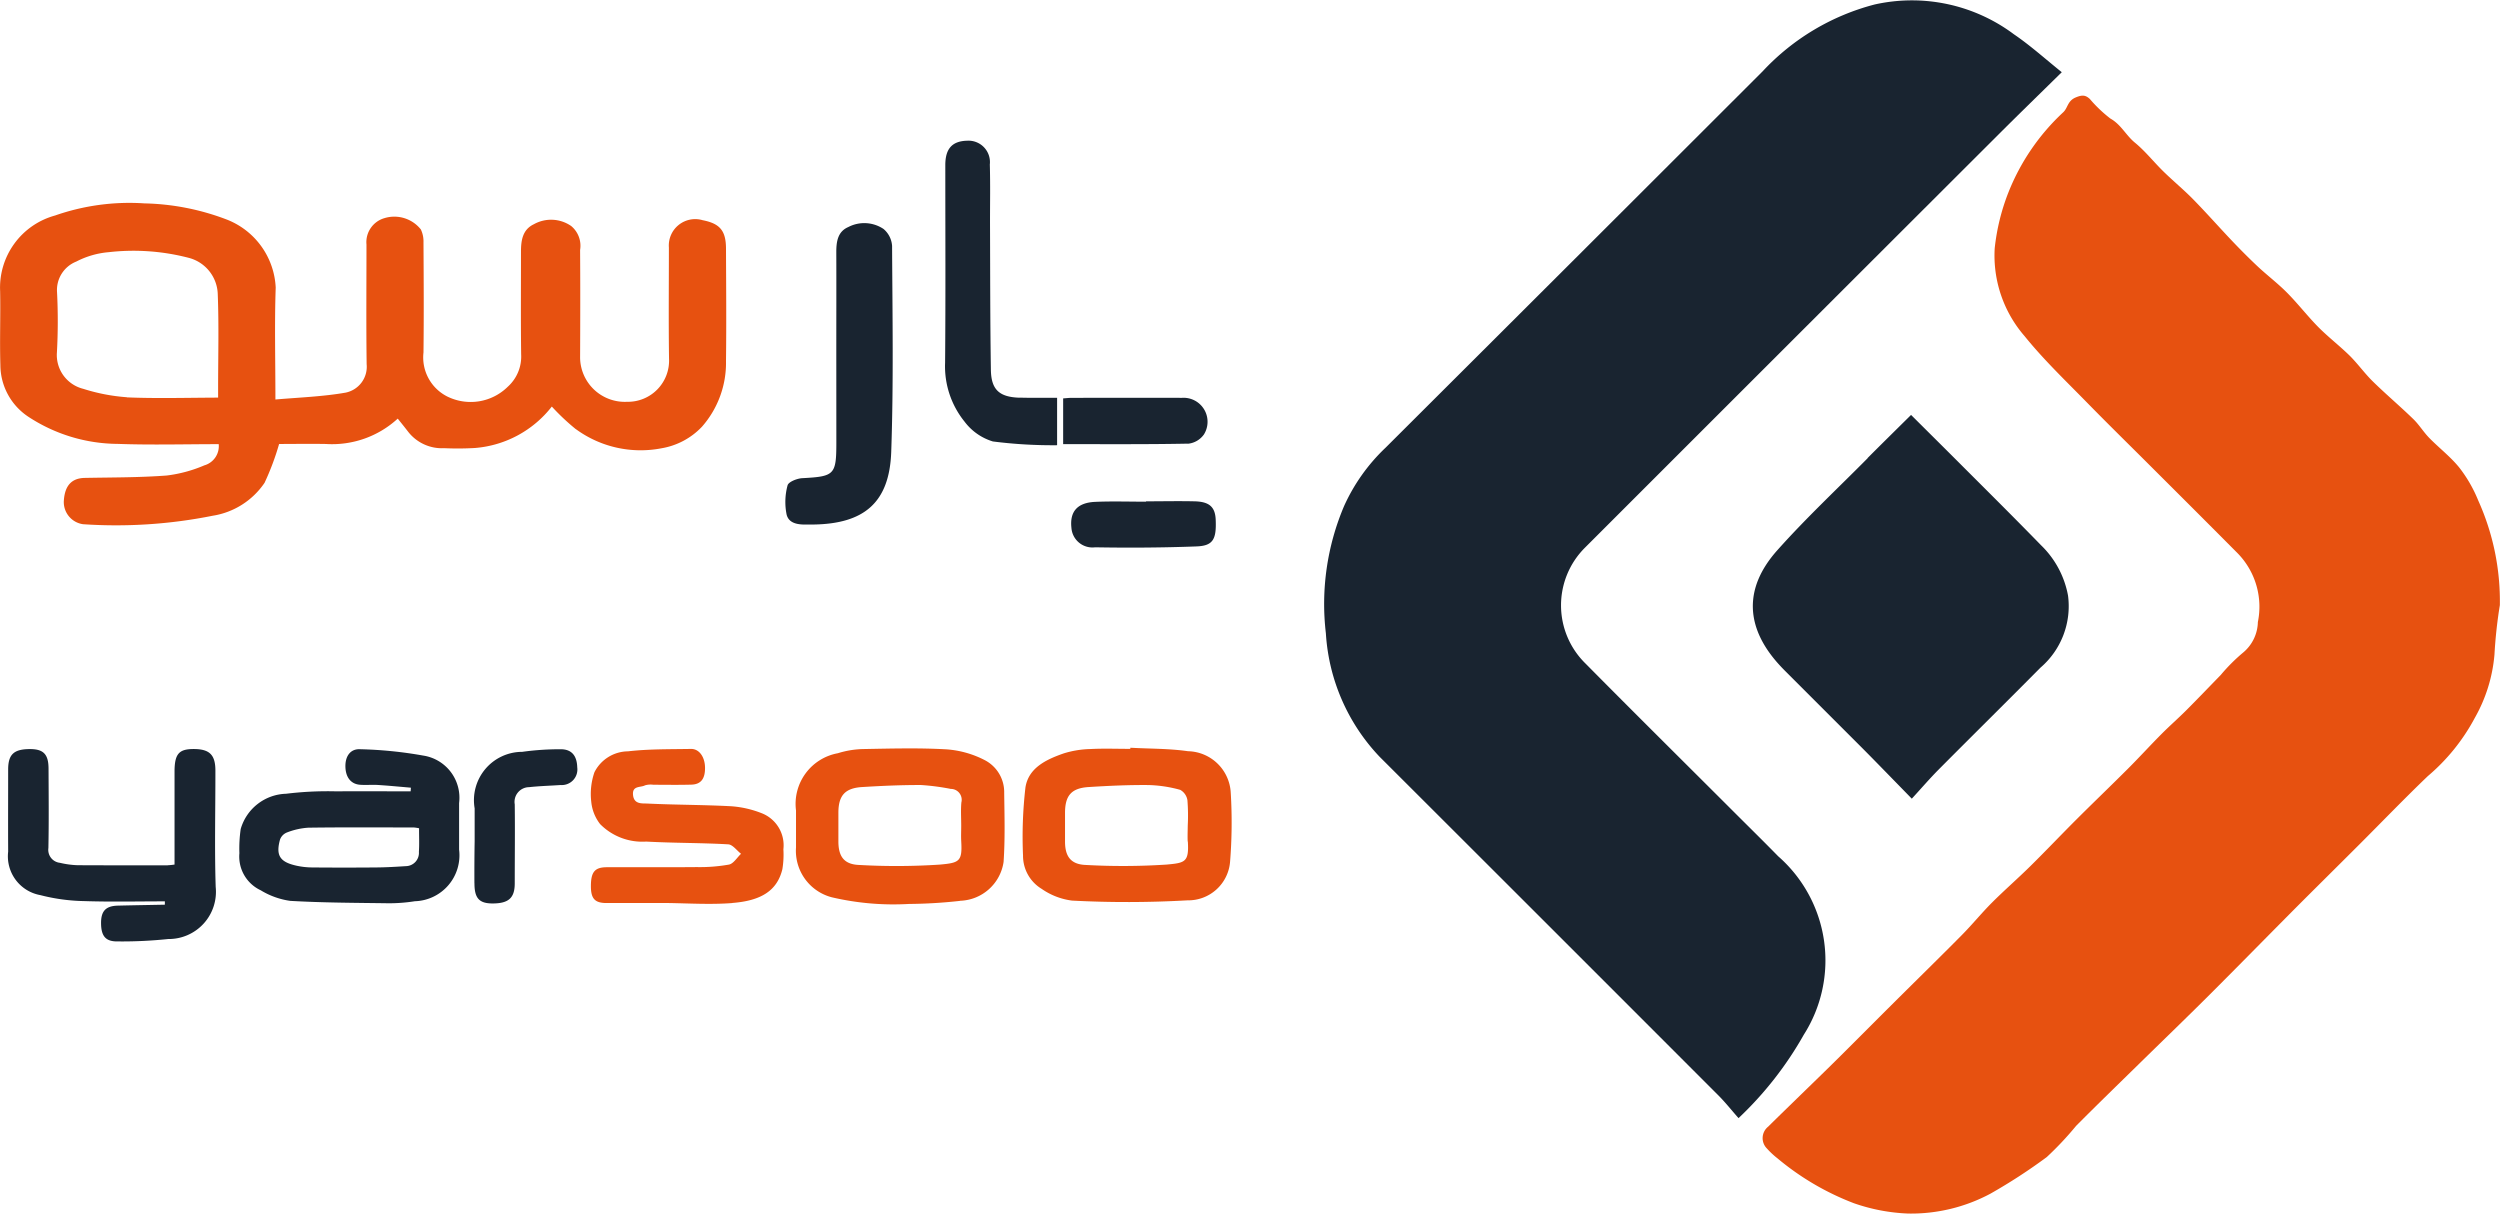
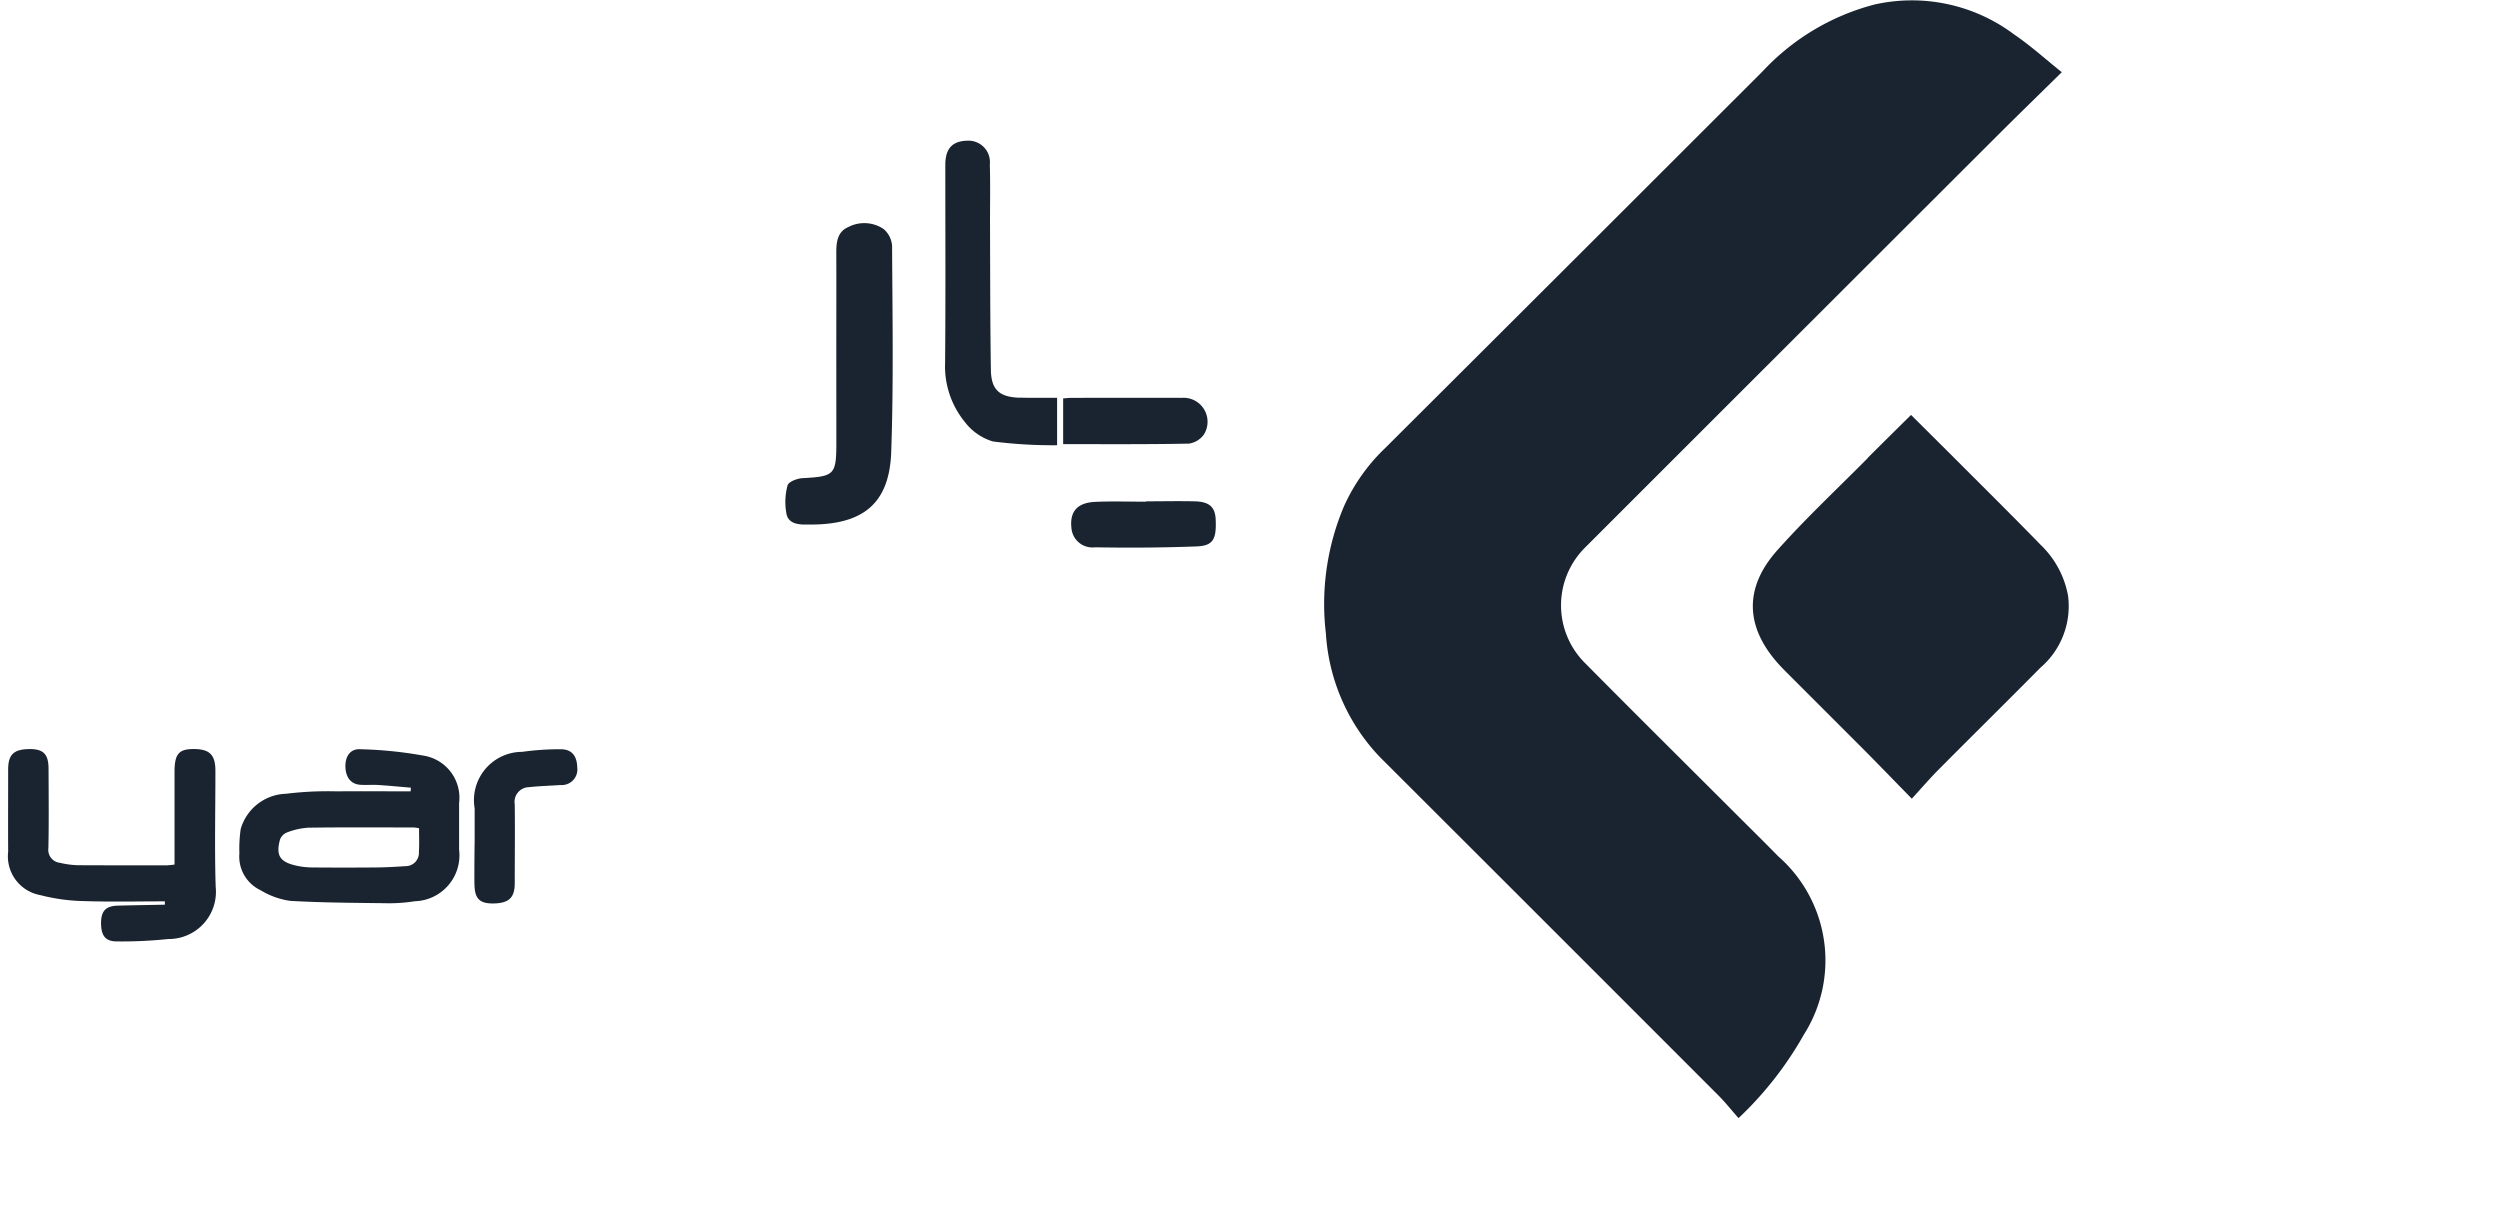
<svg xmlns="http://www.w3.org/2000/svg" width="104.188" height="50.578" viewBox="0 0 104.188 50.578">
  <g id="logo" transform="translate(738.498 -295.491)">
-     <path id="Path_681" data-name="Path 681" d="M-634.316,339.3a19.7,19.7,0,0,0-.225,2.067A6.435,6.435,0,0,1-635.36,344a8.266,8.266,0,0,1-1.961,2.429c-.976.936-1.914,1.911-2.871,2.867-.849.848-1.7,1.69-2.55,2.54-1.251,1.257-2.491,2.525-3.747,3.777-.95.947-1.917,1.877-2.875,2.817-.873.856-1.752,1.707-2.613,2.574a13.387,13.387,0,0,1-1.223,1.3,23.092,23.092,0,0,1-2.347,1.525,7.009,7.009,0,0,1-3.425.828,7.742,7.742,0,0,1-2.263-.43,11.127,11.127,0,0,1-3.189-1.873,3.4,3.4,0,0,1-.437-.408.611.611,0,0,1,.05-.909c.375-.372.754-.739,1.132-1.107.591-.576,1.185-1.149,1.771-1.73.778-.771,1.549-1.549,2.326-2.322.946-.941,1.9-1.874,2.839-2.822.432-.436.82-.915,1.253-1.349.522-.523,1.081-1.009,1.607-1.528.653-.644,1.285-1.311,1.934-1.959.709-.707,1.432-1.4,2.139-2.107.472-.472.922-.966,1.393-1.44.335-.337.694-.651,1.03-.987.485-.485.959-.982,1.438-1.473a7.481,7.481,0,0,1,.948-.947,1.7,1.7,0,0,0,.6-1.26,3.188,3.188,0,0,0-.824-2.847c-1.191-1.2-2.394-2.4-3.591-3.594-.9-.9-1.81-1.79-2.7-2.7s-1.812-1.79-2.607-2.775a5.121,5.121,0,0,1-1.245-3.663,8.912,8.912,0,0,1,.572-2.328,9.172,9.172,0,0,1,2.292-3.346c.186-.182.17-.465.509-.609.291-.123.421-.091.59.061a5.589,5.589,0,0,0,.858.818c.443.248.647.695,1.017,1,.431.354.782.8,1.182,1.194s.845.759,1.242,1.163c.559.57,1.087,1.169,1.637,1.748.337.355.682.7,1.039,1.038.4.377.848.714,1.237,1.106.454.457.851.972,1.3,1.43.418.422.893.787,1.315,1.2.344.341.627.743.973,1.081.547.536,1.134,1.032,1.683,1.565.244.237.424.539.662.783.413.423.893.788,1.26,1.246a5.725,5.725,0,0,1,.783,1.364A10.2,10.2,0,0,1-634.316,339.3Zm-80.185-7.336a4.567,4.567,0,0,0,3.571.8,3.009,3.009,0,0,0,1.688-.9,4.026,4.026,0,0,0,1-2.738c.02-1.557.006-3.115,0-4.673,0-.752-.247-1.052-.972-1.194a1.1,1.1,0,0,0-1.408,1.139c0,1.543-.016,3.086.006,4.629a1.716,1.716,0,0,1-1.751,1.8A1.864,1.864,0,0,1-714.322,329c.007-1.5.01-3,0-4.5a1.068,1.068,0,0,0-.374-1,1.469,1.469,0,0,0-1.553-.073c-.472.223-.537.676-.537,1.143,0,1.425-.011,2.851.007,4.276a1.692,1.692,0,0,1-.557,1.353,2.2,2.2,0,0,1-2.525.406,1.823,1.823,0,0,1-.988-1.832c.018-1.528.009-3.056,0-4.585a1.172,1.172,0,0,0-.109-.542,1.411,1.411,0,0,0-1.525-.471,1.042,1.042,0,0,0-.742,1.1c0,1.661-.015,3.321.007,4.982a1.1,1.1,0,0,1-.877,1.188c-.949.166-1.921.2-2.925.286,0-1.642-.04-3.154.012-4.664a3.205,3.205,0,0,0-2.013-2.825,10.177,10.177,0,0,0-3.46-.684,9.383,9.383,0,0,0-3.721.505,3.116,3.116,0,0,0-2.291,3.15c.021,1.028-.021,2.058.011,3.086a2.591,2.591,0,0,0,1.173,2.156,6.847,6.847,0,0,0,3.714,1.126c1.407.051,2.817.011,4.212.011a.832.832,0,0,1-.6.884,5.723,5.723,0,0,1-1.565.423c-1.137.086-2.281.078-3.422.1-.537.013-.82.312-.866.93a.931.931,0,0,0,.8,1,20.446,20.446,0,0,0,5.394-.352,3.215,3.215,0,0,0,2.17-1.374,10.911,10.911,0,0,0,.606-1.618c.576,0,1.264-.011,1.951,0a4.044,4.044,0,0,0,2.993-1.057c.15.188.289.358.422.532a1.783,1.783,0,0,0,1.513.7,12.45,12.45,0,0,0,1.286-.008,4.513,4.513,0,0,0,3.2-1.727A9.291,9.291,0,0,0-714.5,331.968Zm-18.712-1.327a7.841,7.841,0,0,1-1.813-.35,1.452,1.452,0,0,1-1.1-1.52,23.826,23.826,0,0,0,.005-2.509,1.275,1.275,0,0,1,.8-1.274,3.573,3.573,0,0,1,1.35-.392,9.138,9.138,0,0,1,3.333.234,1.614,1.614,0,0,1,1.215,1.514c.051,1.3.015,2.613.015,3.919v.394C-730.719,330.657-731.967,330.695-733.213,330.642Zm34.725,20.985A1.894,1.894,0,0,0-696.673,350c.065-.955.038-1.917.025-2.876a1.5,1.5,0,0,0-.8-1.358,4.1,4.1,0,0,0-1.594-.454c-1.157-.067-2.32-.034-3.48-.013a3.793,3.793,0,0,0-1.058.174,2.146,2.146,0,0,0-1.744,2.386c0,.514,0,1.028,0,1.542a2,2,0,0,0,1.493,2.076,11.254,11.254,0,0,0,3.219.277A20.444,20.444,0,0,0-698.487,351.626Zm.05-2.464c.049.83-.089.883-.887.956a27.537,27.537,0,0,1-3.356.016c-.632-.02-.877-.343-.877-.983q0-.595,0-1.19c0-.718.27-1.031.993-1.075.816-.05,1.634-.087,2.451-.084a9.572,9.572,0,0,1,1.24.162.454.454,0,0,1,.441.567c-.028.321-.006.646-.006.969C-698.439,348.721-698.451,348.942-698.437,349.162Zm7.044-3.867c-.558,0-1.117-.022-1.674.008a4.023,4.023,0,0,0-1.1.181c-.721.251-1.47.6-1.595,1.423a17.982,17.982,0,0,0-.1,2.839,1.609,1.609,0,0,0,.777,1.384,2.827,2.827,0,0,0,1.27.489,44.379,44.379,0,0,0,4.806-.011,1.749,1.749,0,0,0,1.775-1.6,20.542,20.542,0,0,0,.029-2.875,1.825,1.825,0,0,0-1.781-1.74c-.79-.114-1.6-.1-2.4-.145Zm2.4,3.86c.052.858-.114.892-.88.962a27.9,27.9,0,0,1-3.356.017c-.632-.018-.883-.343-.883-.977v-1.19c0-.725.263-1.036.986-1.081.83-.052,1.663-.091,2.495-.083a5.445,5.445,0,0,1,1.32.2.6.6,0,0,1,.3.433,8.09,8.09,0,0,1,.014,1.056C-689,348.715-689.011,348.936-689,349.155Zm-18.985,2.562c1.195-.092,1.87-.508,2.087-1.409a3.748,3.748,0,0,0,.042-.828,1.436,1.436,0,0,0-.924-1.511,4.262,4.262,0,0,0-1.246-.282c-1.168-.063-2.339-.056-3.508-.113-.213-.01-.55.038-.588-.359s.314-.3.5-.4a.826.826,0,0,1,.347-.024c.529,0,1.058.011,1.587-.005.4-.012.573-.252.566-.713-.006-.441-.243-.781-.585-.775-.876.015-1.757,0-2.624.1a1.583,1.583,0,0,0-1.4.872,2.782,2.782,0,0,0-.132,1.233,1.79,1.79,0,0,0,.368.926,2.472,2.472,0,0,0,1.923.73c1.138.063,2.28.05,3.418.115.185.011.356.257.533.394-.166.156-.312.409-.5.449a6.894,6.894,0,0,1-1.344.105c-1.249.012-2.5,0-3.746.006-.509,0-.667.2-.667.792,0,.52.167.7.652.7q1.3,0,2.6,0C-709.744,351.731-708.859,351.785-707.982,351.717Z" transform="translate(0 -18.591)" fill="#e75110" />
    <path id="Path_682" data-name="Path 682" d="M-651.008,298.5c-.924.909-1.785,1.745-2.634,2.593q-8.625,8.61-17.242,17.227a3.394,3.394,0,0,0,.019,4.816c2.056,2.078,4.134,4.135,6.2,6.2.613.613,1.232,1.22,1.838,1.84a5.768,5.768,0,0,1,1.069,7.435,14.68,14.68,0,0,1-2.721,3.478c-.3-.338-.553-.66-.841-.948q-7.056-7.062-14.121-14.115a8.188,8.188,0,0,1-2.236-5.145,10.431,10.431,0,0,1,.759-5.3,7.714,7.714,0,0,1,1.722-2.425q7.866-7.841,15.722-15.693a9.715,9.715,0,0,1,4.667-2.785A7.1,7.1,0,0,1-653,296.922C-652.322,297.383-651.711,297.935-651.008,298.5Zm-8.087,16.083c-1.261,1.273-2.574,2.5-3.765,3.836-1.431,1.6-1.337,3.265.131,4.835.08.086.162.17.246.253q1.574,1.574,3.148,3.148c.67.674,1.33,1.358,2.077,2.121.411-.448.754-.847,1.124-1.22,1.408-1.417,2.832-2.82,4.237-4.24a3.376,3.376,0,0,0,1.15-3,3.893,3.893,0,0,0-1.123-2.1c-1.055-1.084-2.128-2.151-3.2-3.222-.725-.727-1.454-1.449-2.219-2.211C-657.913,313.4-658.507,313.985-659.1,314.579Zm-60.724,13.888c-1.028,0-2.057-.011-3.085,0a14.286,14.286,0,0,0-2.107.1,2.03,2.03,0,0,0-1.891,1.471,5.689,5.689,0,0,0-.054,1.007,1.55,1.55,0,0,0,.891,1.546,3.209,3.209,0,0,0,1.228.44c1.362.079,2.729.081,4.094.1a6.884,6.884,0,0,0,1.1-.085A1.915,1.915,0,0,0-717.8,330.9q0-.97,0-1.94a1.778,1.778,0,0,0-1.5-1.981,17.192,17.192,0,0,0-2.618-.264c-.4-.024-.621.276-.62.7,0,.455.219.75.606.781.248.02.5-.007.749.009.458.029.916.074,1.374.113Zm.345,2.538a.553.553,0,0,1-.544.579c-.409.026-.818.051-1.227.054q-1.342.012-2.684,0a3.152,3.152,0,0,1-.652-.074c-.69-.154-.865-.427-.681-1.091a.505.505,0,0,1,.286-.292,2.974,2.974,0,0,1,.891-.2c1.467-.021,2.934-.01,4.4-.009a1.735,1.735,0,0,1,.217.033C-719.471,330.34-719.453,330.674-719.476,331.005Zm-10.472.546c-1.249,0-2.5,0-3.747-.006a3.659,3.659,0,0,1-.741-.1.543.543,0,0,1-.482-.617c.022-1.1.011-2.2.006-3.3,0-.608-.21-.822-.772-.823-.666,0-.908.216-.911.839,0,1.146-.006,2.291,0,3.436a1.643,1.643,0,0,0,1.34,1.811,7.822,7.822,0,0,0,1.819.249c1.123.038,2.248.011,3.372.011l0,.139c-.651.013-1.3.023-1.953.039-.511.012-.711.225-.706.739.005.535.194.761.69.753a18.511,18.511,0,0,0,2.11-.1,1.968,1.968,0,0,0,1.977-2.172c-.051-1.614-.01-3.231-.012-4.846,0-.661-.244-.9-.908-.9-.6,0-.783.194-.795.887,0,.22,0,.441,0,.661v3.267A2.83,2.83,0,0,1-729.947,331.551Zm27.868-17.636c0,1.365-.072,1.427-1.421,1.5-.218.012-.576.154-.612.3a2.648,2.648,0,0,0-.039,1.22c.1.389.516.423.885.412.073,0,.147,0,.22,0,2.124-.028,3.179-.912,3.254-3.024.1-2.859.051-5.724.036-8.586a1.006,1.006,0,0,0-.356-.707,1.44,1.44,0,0,0-1.469-.081c-.437.188-.5.6-.5,1.039.005,1.395,0,2.79,0,4.184Zm7.64-1.853c-.851-.027-1.19-.332-1.2-1.176-.031-2.04-.028-4.081-.036-6.121,0-.808.015-1.616-.008-2.422a.894.894,0,0,0-.937-.992c-.632.014-.918.329-.918,1.018,0,2.746.015,5.491-.009,8.237a3.664,3.664,0,0,0,.809,2.45,2.311,2.311,0,0,0,1.183.829,19.735,19.735,0,0,0,2.676.157v-1.976C-693.442,312.065-693.941,312.078-694.439,312.062Zm-22.722,20.24c0,.62.2.836.753.837.665,0,.924-.225.926-.83,0-1.1.014-2.2,0-3.3a.613.613,0,0,1,.6-.717c.436-.048.876-.059,1.315-.089a.65.65,0,0,0,.69-.735c-.014-.5-.243-.765-.714-.756a11.412,11.412,0,0,0-1.58.108,2.015,2.015,0,0,0-1.982,2.357q0,.683,0,1.366C-717.162,331.127-717.165,331.715-717.162,332.3Zm29.731-18.322a.927.927,0,0,0,.672-.39,1,1,0,0,0-.921-1.523c-1.528-.005-3.056,0-4.584,0-.114,0-.227.014-.364.023V314C-690.864,314-689.147,314.013-687.431,313.98Zm-1.745,2.415c-.7,0-1.41-.024-2.113.007-.751.033-1.069.407-.994,1.087a.879.879,0,0,0,.988.807c1.408.025,2.817.016,4.224-.037.692-.026.837-.294.8-1.126-.025-.517-.264-.738-.875-.753-.675-.016-1.351,0-2.026,0Z" transform="translate(-1.565)" fill="#192430" />
  </g>
</svg>